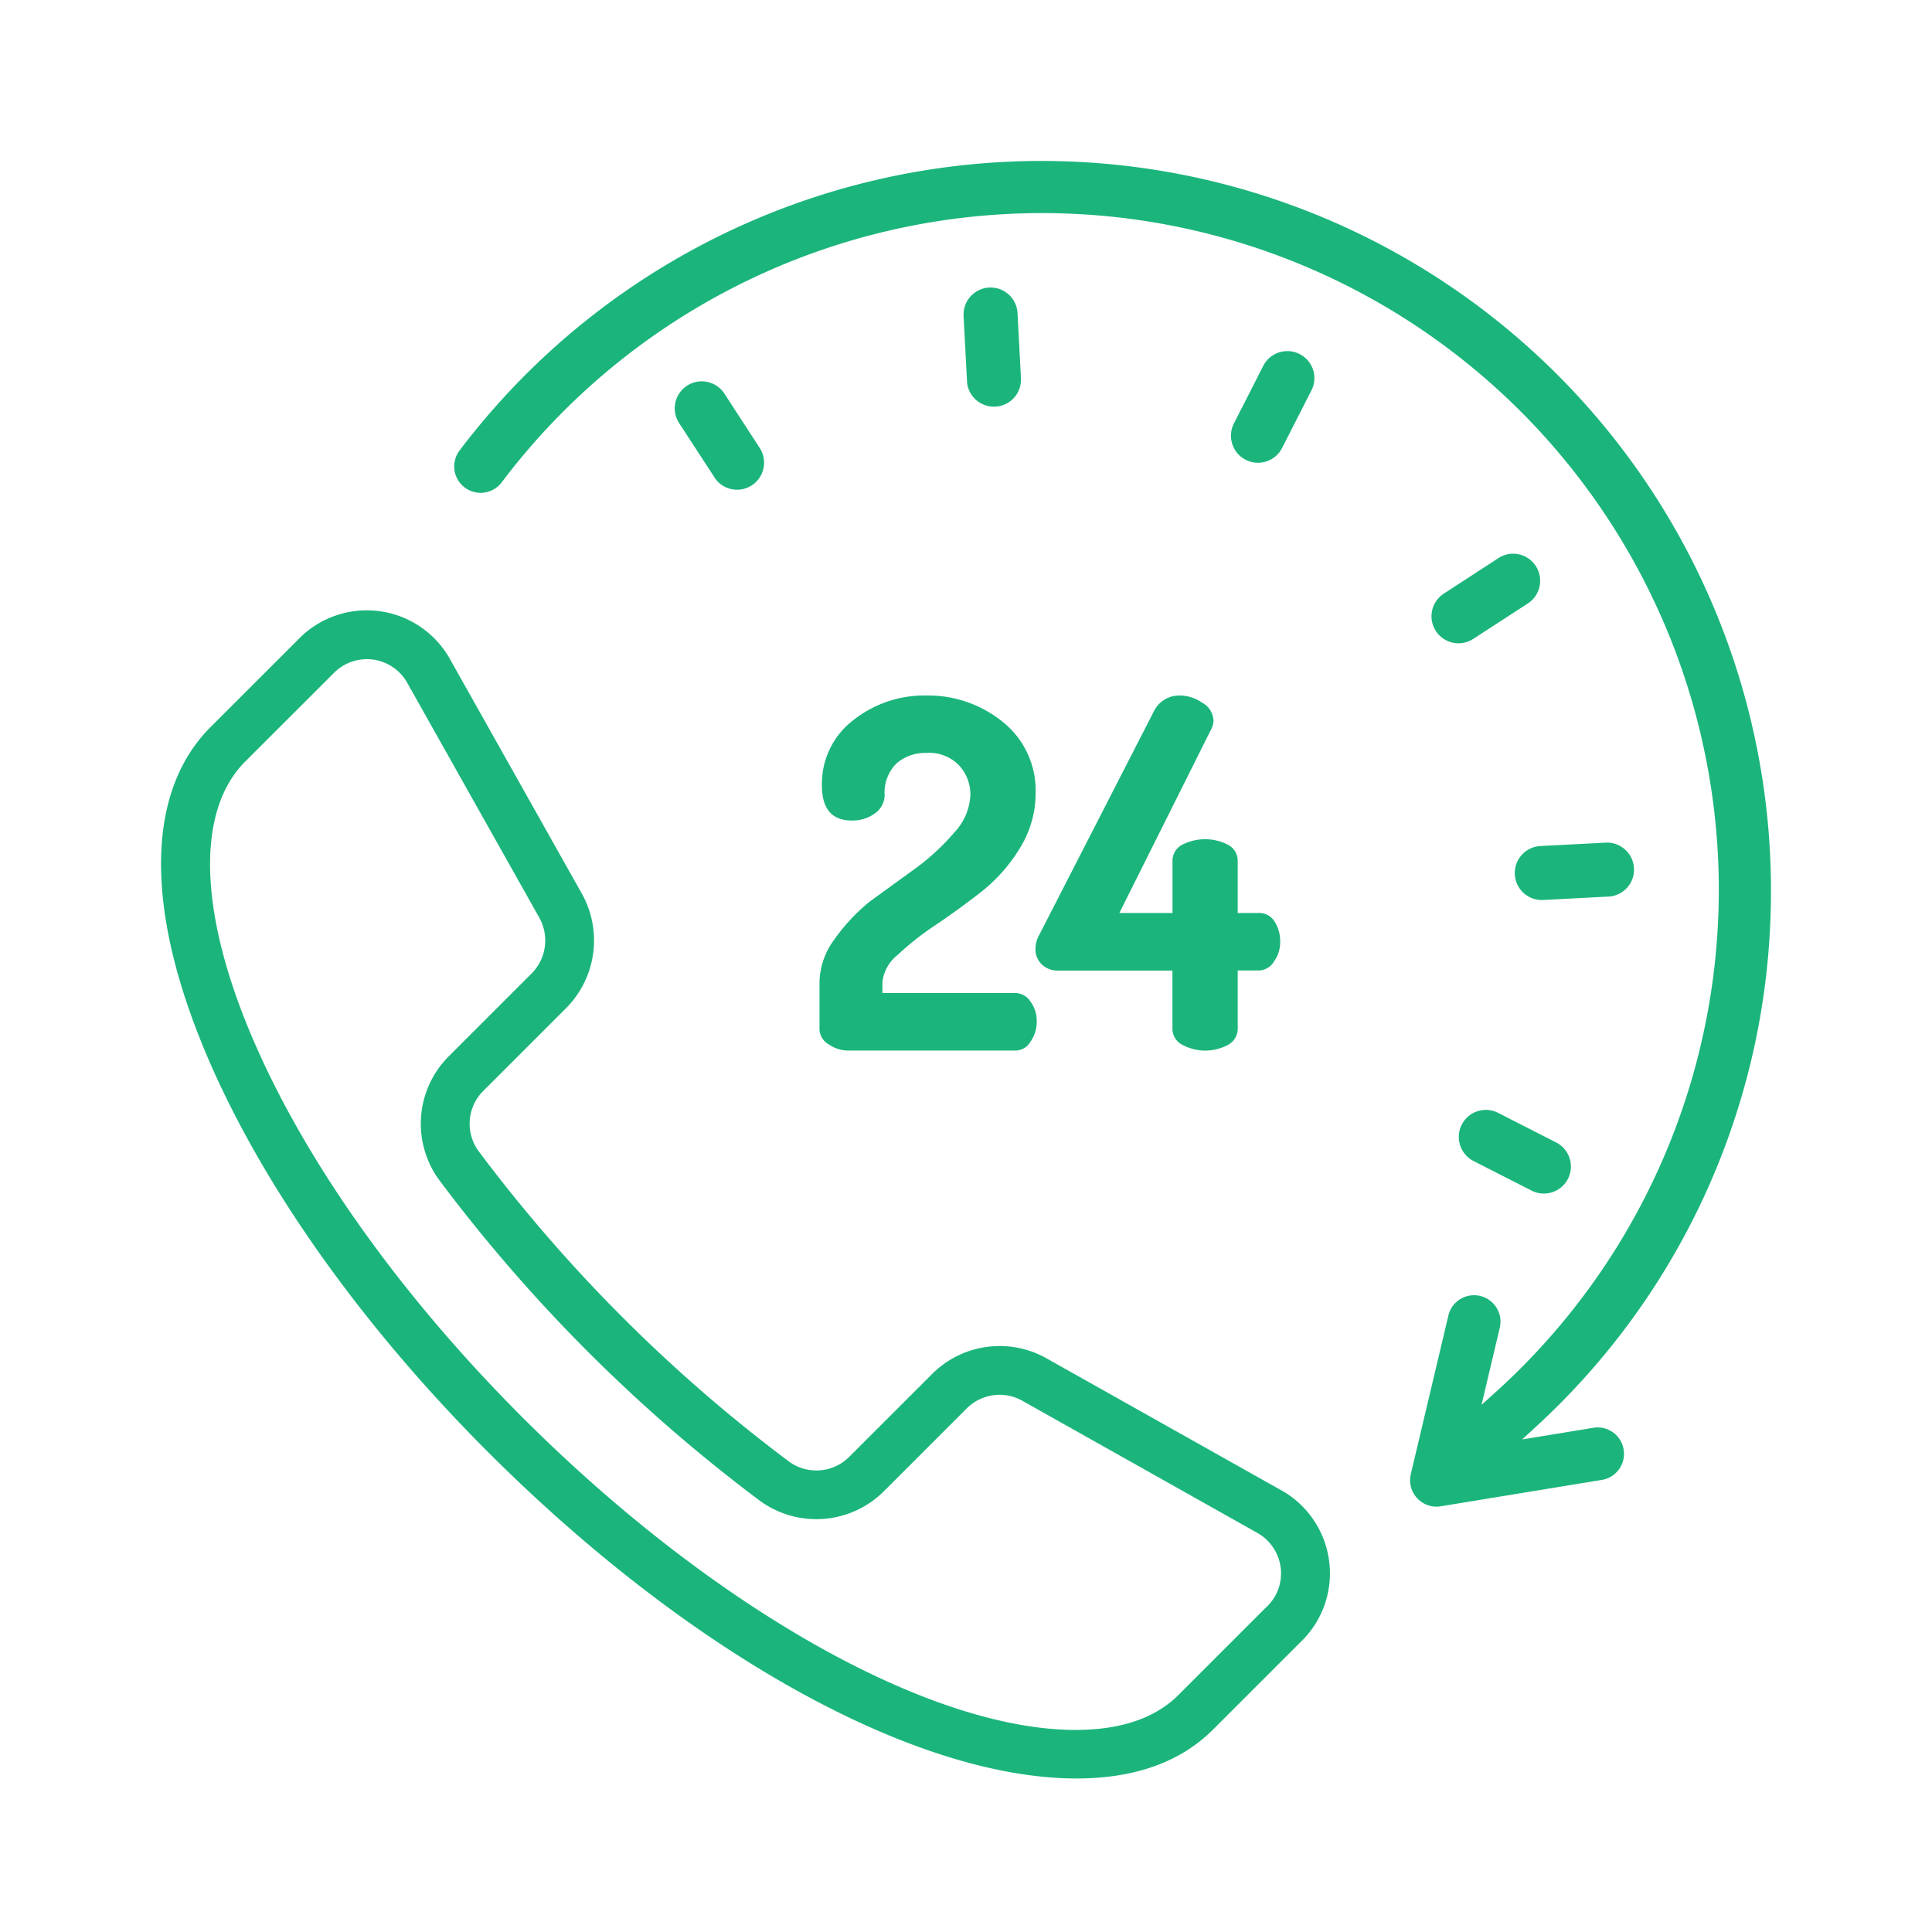
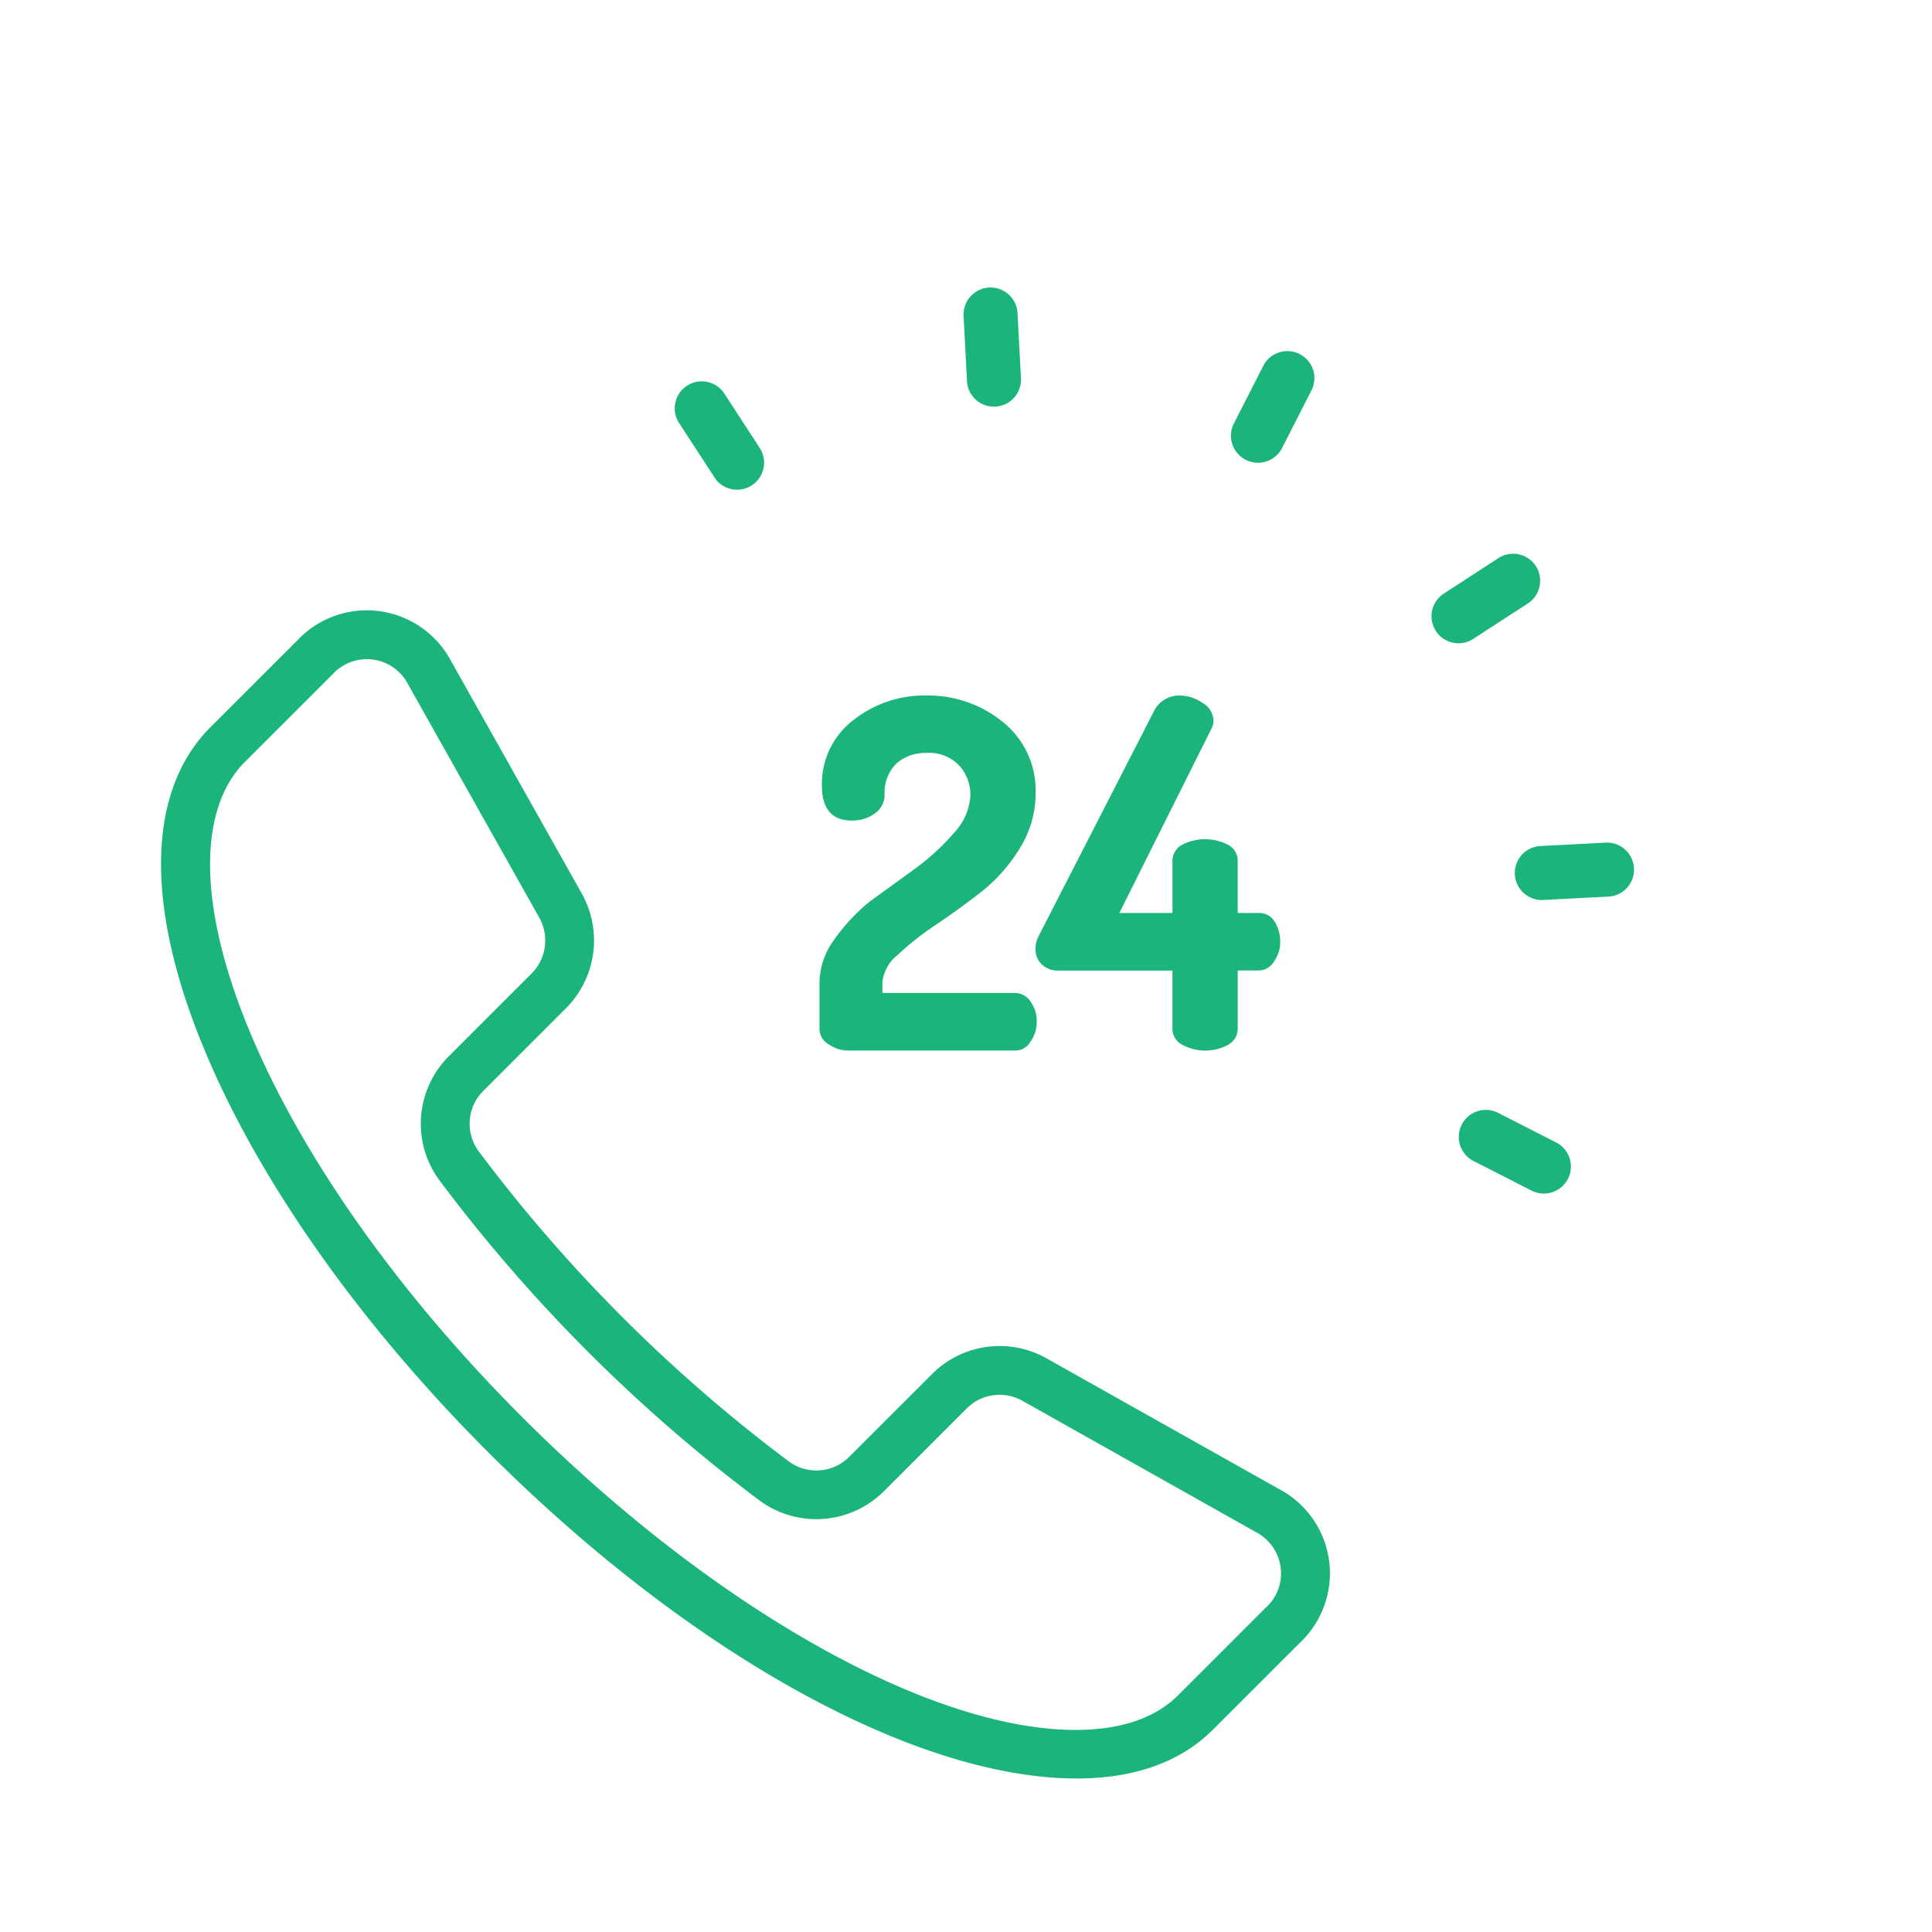
<svg xmlns="http://www.w3.org/2000/svg" width="180" height="180" viewBox="0 0 180 180">
  <defs>
    <style>.a{fill:none;}.b{clip-path:url(#a);}.c{fill:#1bb57c;}</style>
    <clipPath id="a">
      <rect class="a" width="180" height="180" transform="translate(145.671 200.739)" />
    </clipPath>
  </defs>
  <g transform="translate(-220 -2823)">
    <g class="b" transform="translate(74.329 2622.261)">
      <g transform="translate(-492.742 156.701)">
-         <path class="c" d="M802.424,129.768A67.967,67.967,0,0,0,680.3,86.008a2.46,2.46,0,0,0,3.921,2.973,63.054,63.054,0,1,1,92.525,84.832l-1.232,1.11,1.7-7.182a2.467,2.467,0,0,0-1.831-2.964,2.524,2.524,0,0,0-.567-.065,2.452,2.452,0,0,0-2.393,1.895l-3.5,14.776a2.463,2.463,0,0,0,1.827,2.961,2.516,2.516,0,0,0,.566.065,2.335,2.335,0,0,0,.4-.033l14.988-2.455a2.461,2.461,0,0,0,2.052-2.811,2.452,2.452,0,0,0-2.734-2.062l-6.723,1.1,1.27-1.171A67.527,67.527,0,0,0,802.424,129.768Z" transform="translate(0.931)" />
        <path class="c" d="M728.466,81.521h.007l.13,0a2.518,2.518,0,0,0,2.382-2.647l-.319-6.065a2.514,2.514,0,0,0-2.518-2.384l-.128,0a2.521,2.521,0,0,0-2.38,2.647l.324,6.19A2.508,2.508,0,0,0,728.466,81.521Z" transform="translate(2.548 0.402)" />
        <path class="c" d="M705.452,88.964a2.519,2.519,0,0,0,2.13-3.861l-3.306-5.089a2.517,2.517,0,1,0-4.224,2.739L703.47,88A2.509,2.509,0,0,0,705.452,88.964Z" transform="translate(1.631 0.7)" />
        <path class="c" d="M777.4,95.431a2.513,2.513,0,0,0-3.416-.643L768.893,98.1a2.515,2.515,0,0,0,2.742,4.218l5.093-3.307a2.521,2.521,0,0,0,.742-3.476Z" transform="translate(4.034 1.247)" />
        <path class="c" d="M773.868,144.707a2.519,2.519,0,0,0-2.289,4.488l5.408,2.756a2.518,2.518,0,0,0,3.389-1.1,2.523,2.523,0,0,0-1.1-3.386Z" transform="translate(4.121 3.013)" />
        <path class="c" d="M751.075,86.274a2.491,2.491,0,0,0,1.138.273,2.519,2.519,0,0,0,2.253-1.375l2.751-5.4a2.512,2.512,0,0,0-1.083-3.332,2.517,2.517,0,0,0-3.4,1.036l-2.757,5.408A2.522,2.522,0,0,0,751.075,86.274Z" transform="translate(3.397 0.604)" />
        <path class="c" d="M785.708,124.578a2.5,2.5,0,0,0,.641-1.814,2.523,2.523,0,0,0-2.54-2.388l-6.171.321a2.517,2.517,0,0,0,.127,5.031h.013l6.19-.321A2.5,2.5,0,0,0,785.708,124.578Z" transform="translate(4.299 2.164)" />
        <path class="c" d="M757.962,181.557l-22.069-12.406a8.9,8.9,0,0,0-10.626,1.46l-7.739,7.736a4.327,4.327,0,0,1-5.6.438,143.757,143.757,0,0,1-28.921-28.917,4.317,4.317,0,0,1,.435-5.621l7.732-7.73a8.942,8.942,0,0,0,1.46-10.627l-12.4-22.053a8.885,8.885,0,0,0-12.161-3.131,8.754,8.754,0,0,0-1.883,1.491l-8.157,8.152c-5.828,5.822-6.147,16.218-.9,29.269,5,12.43,14.5,26.025,26.751,38.28,18.76,18.757,39.773,30.41,54.837,30.41,5.41,0,9.687-1.535,12.716-4.564l8.111-8.108a8.874,8.874,0,0,0-1.581-14.079Zm-1.6,10.817-8.153,8.152c-2.161,2.162-5.387,3.258-9.588,3.258-13.614,0-33.837-11.426-51.521-29.108-11.833-11.833-20.977-24.887-25.746-36.757-4.455-11.086-4.493-19.961-.1-24.35l8.2-8.194a4.338,4.338,0,0,1,3.137-1.351h.026a4.319,4.319,0,0,1,3.667,2.08l12.379,22.013a4.357,4.357,0,0,1-.706,5.175l-7.725,7.724a8.878,8.878,0,0,0-.876,11.567,148.343,148.343,0,0,0,29.854,29.851,8.919,8.919,0,0,0,11.545-.879l7.734-7.733a4.331,4.331,0,0,1,5.173-.706l22,12.371a4.4,4.4,0,0,1,.973.8,4.3,4.3,0,0,1,1.123,3.112A4.249,4.249,0,0,1,756.361,192.374Z" transform="translate(0 1.427)" />
        <path class="c" d="M748.7,109.518a2,2,0,0,0-1.08-1.72,3.712,3.712,0,0,0-2-.659l-.118,0a2.643,2.643,0,0,0-2.418,1.586l-10.647,20.764a2.557,2.557,0,0,0-.327,1.232,1.949,1.949,0,0,0,.6,1.484,2.137,2.137,0,0,0,1.492.562h10.669v5.418a1.676,1.676,0,0,0,.814,1.44l.11.059a4.49,4.49,0,0,0,4.27-.005,1.7,1.7,0,0,0,.888-1.5v-5.418h1.975a1.687,1.687,0,0,0,1.4-.834,3.085,3.085,0,0,0,.581-1.837,3.426,3.426,0,0,0-.523-1.889,1.654,1.654,0,0,0-1.437-.8H750.95v-4.831a1.673,1.673,0,0,0-.89-1.519,4.674,4.674,0,0,0-4.292,0,1.681,1.681,0,0,0-.893,1.528V127.4h-4.95l8.547-17.1A1.866,1.866,0,0,0,748.7,109.518Z" transform="translate(2.776 1.697)" />
-         <path class="c" d="M721.679,123.2l-4.317,3.129a17.8,17.8,0,0,0-3.32,3.557,6.884,6.884,0,0,0-1.369,3.985v4.367a1.676,1.676,0,0,0,.9,1.428,3.157,3.157,0,0,0,1.725.554h15.67a1.641,1.641,0,0,0,1.369-.838,3.18,3.18,0,0,0,.574-1.9,3.007,3.007,0,0,0-.608-1.864,1.7,1.7,0,0,0-1.36-.76H718.535l0-1.036a3.773,3.773,0,0,1,1.431-2.523,26.443,26.443,0,0,1,3.542-2.789c1.391-.936,2.808-1.966,4.214-3.061a15.3,15.3,0,0,0,3.608-4.066,9.733,9.733,0,0,0,1.48-5.169,8.179,8.179,0,0,0-3.037-6.595,11.032,11.032,0,0,0-6.958-2.481h-.409a10.647,10.647,0,0,0-6.617,2.324,7.462,7.462,0,0,0-2.892,6.062c0,2.165.933,3.262,2.761,3.263l.141,0a3.484,3.484,0,0,0,2.107-.718,2.1,2.1,0,0,0,.836-1.633,3.816,3.816,0,0,1,1.1-2.962,4.024,4.024,0,0,1,2.624-.984l.189,0c.09-.007.181-.011.271-.011a3.864,3.864,0,0,1,2.764,1.185,4.008,4.008,0,0,1,1.04,2.769,5.444,5.444,0,0,1-1.465,3.432A21.615,21.615,0,0,1,721.679,123.2Z" transform="translate(2.091 1.697)" />
+         <path class="c" d="M721.679,123.2l-4.317,3.129a17.8,17.8,0,0,0-3.32,3.557,6.884,6.884,0,0,0-1.369,3.985v4.367a1.676,1.676,0,0,0,.9,1.428,3.157,3.157,0,0,0,1.725.554h15.67a1.641,1.641,0,0,0,1.369-.838,3.18,3.18,0,0,0,.574-1.9,3.007,3.007,0,0,0-.608-1.864,1.7,1.7,0,0,0-1.36-.76H718.535l0-1.036a3.773,3.773,0,0,1,1.431-2.523,26.443,26.443,0,0,1,3.542-2.789c1.391-.936,2.808-1.966,4.214-3.061a15.3,15.3,0,0,0,3.608-4.066,9.733,9.733,0,0,0,1.48-5.169,8.179,8.179,0,0,0-3.037-6.595,11.032,11.032,0,0,0-6.958-2.481h-.409a10.647,10.647,0,0,0-6.617,2.324,7.462,7.462,0,0,0-2.892,6.062c0,2.165.933,3.262,2.761,3.263l.141,0a3.484,3.484,0,0,0,2.107-.718,2.1,2.1,0,0,0,.836-1.633,3.816,3.816,0,0,1,1.1-2.962,4.024,4.024,0,0,1,2.624-.984l.189,0c.09-.007.181-.011.271-.011a3.864,3.864,0,0,1,2.764,1.185,4.008,4.008,0,0,1,1.04,2.769,5.444,5.444,0,0,1-1.465,3.432A21.615,21.615,0,0,1,721.679,123.2" transform="translate(2.091 1.697)" />
      </g>
    </g>
  </g>
</svg>